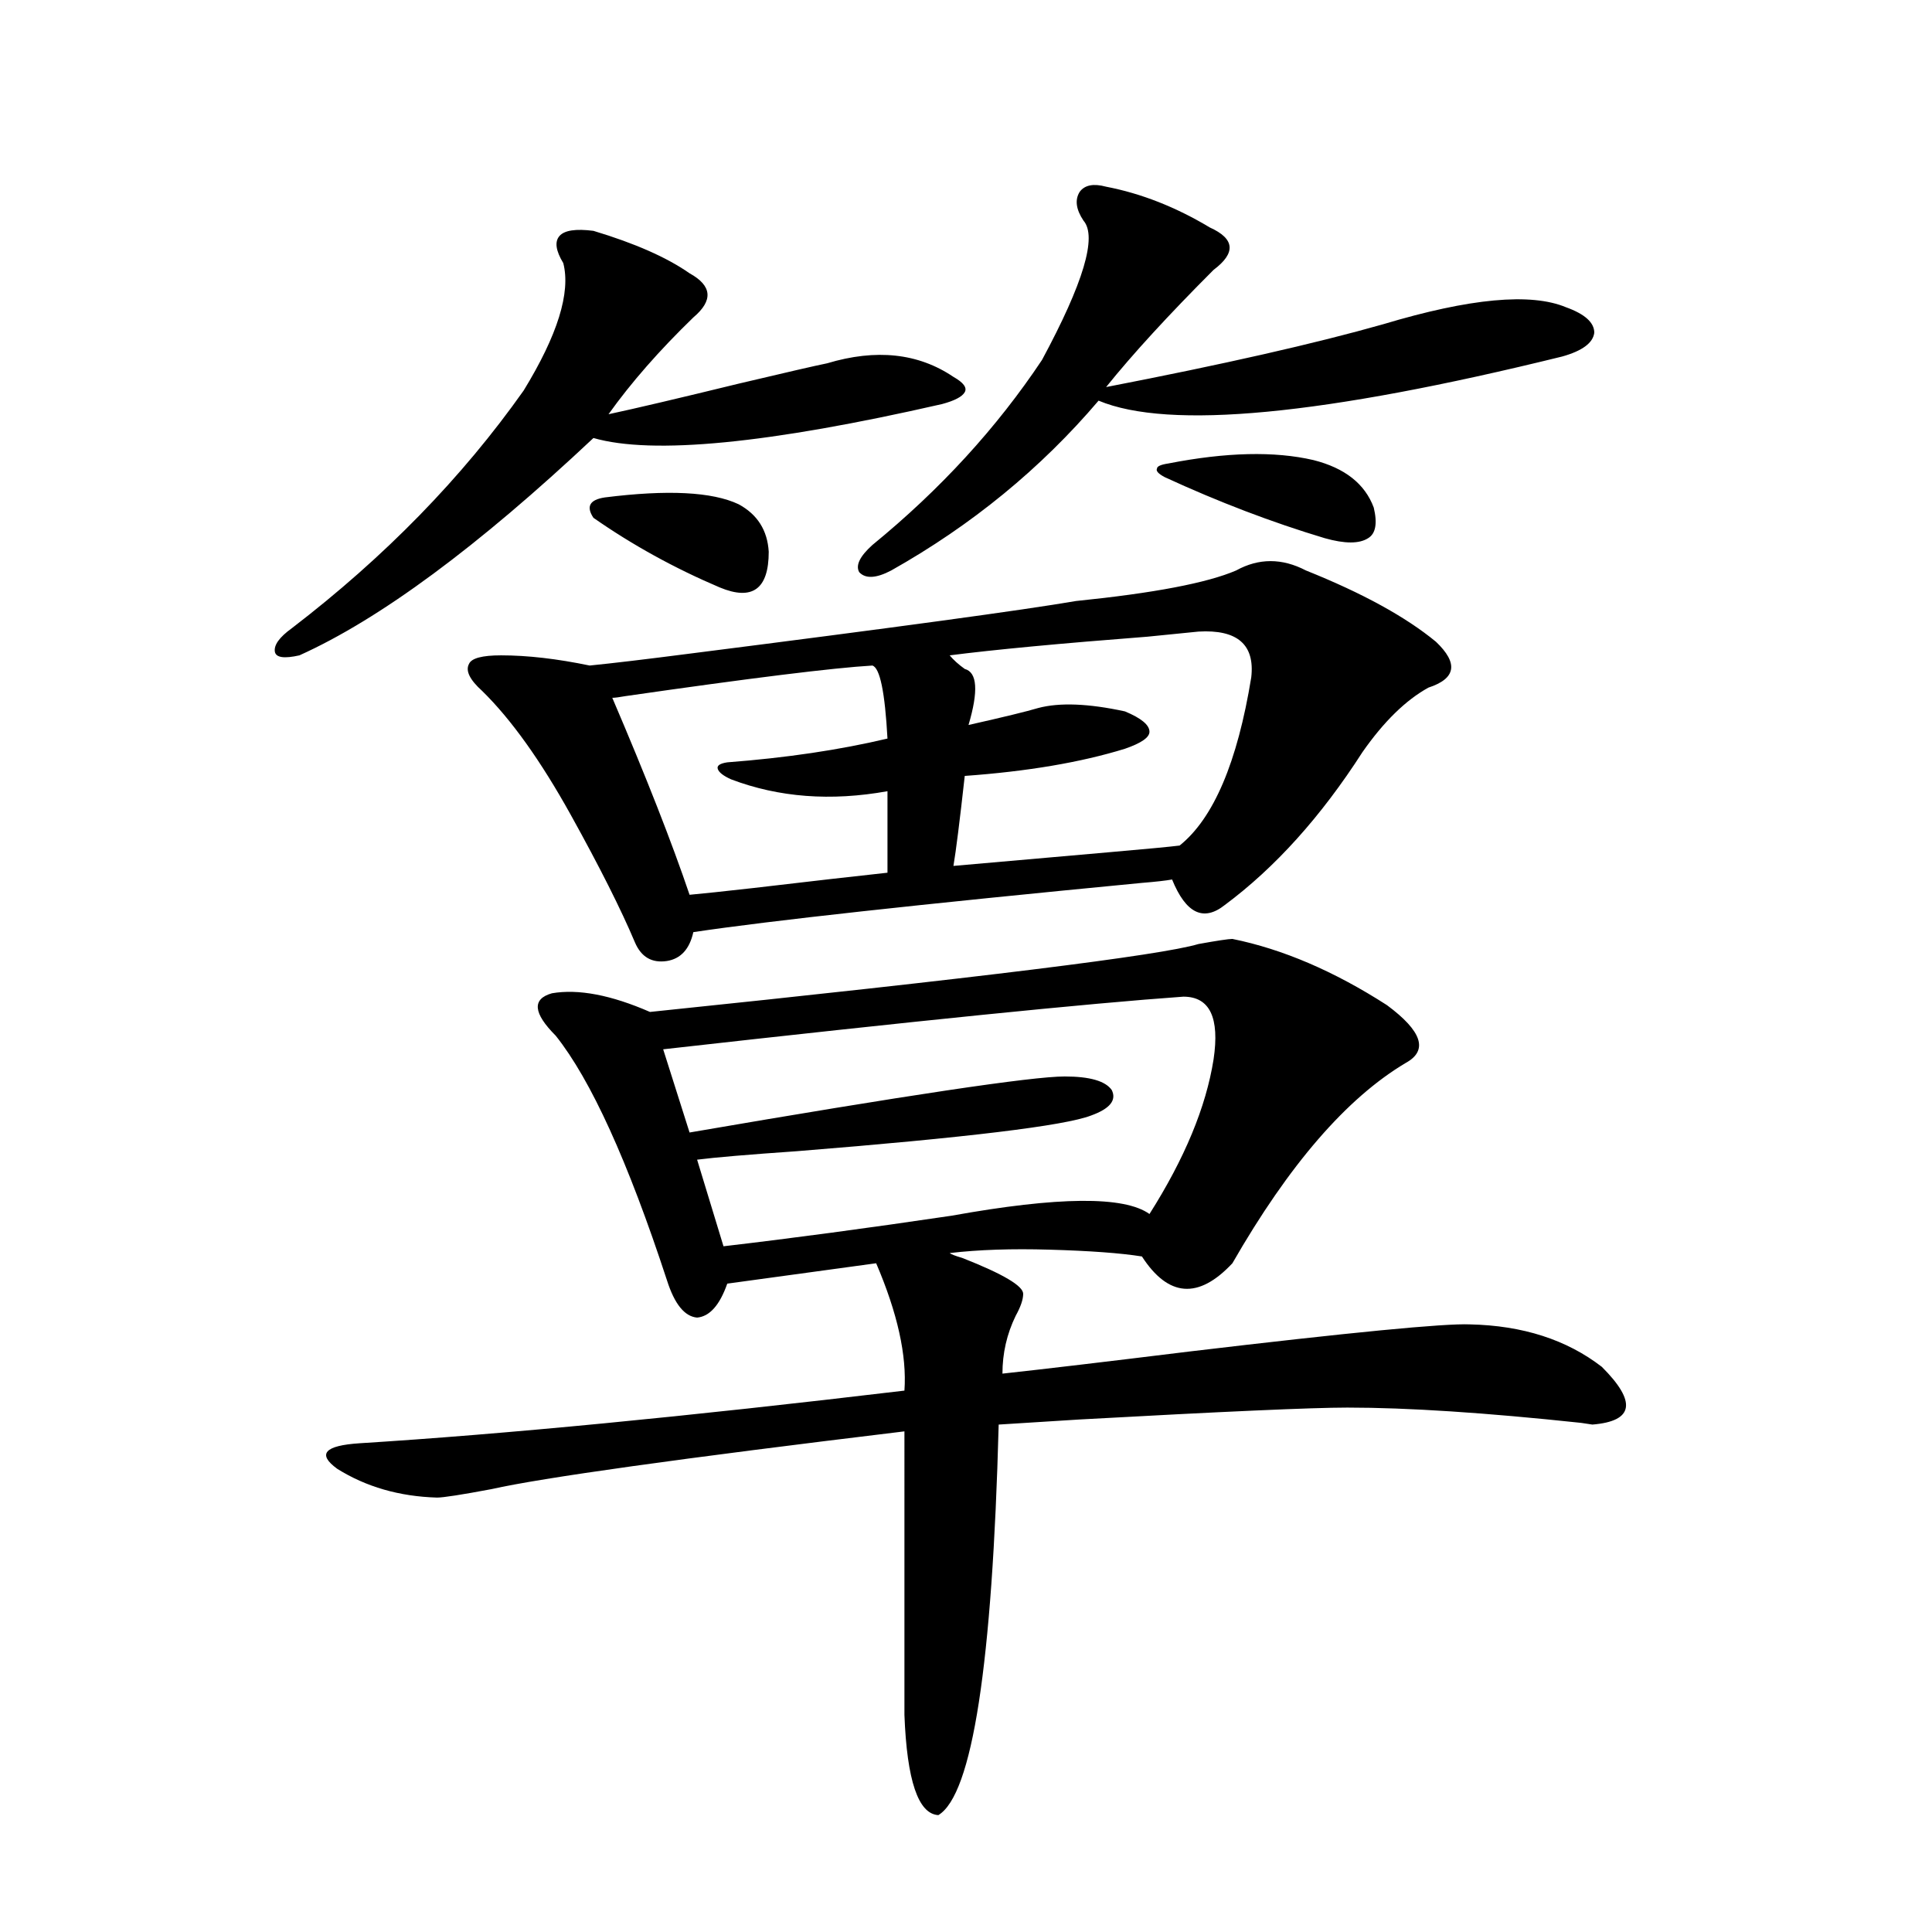
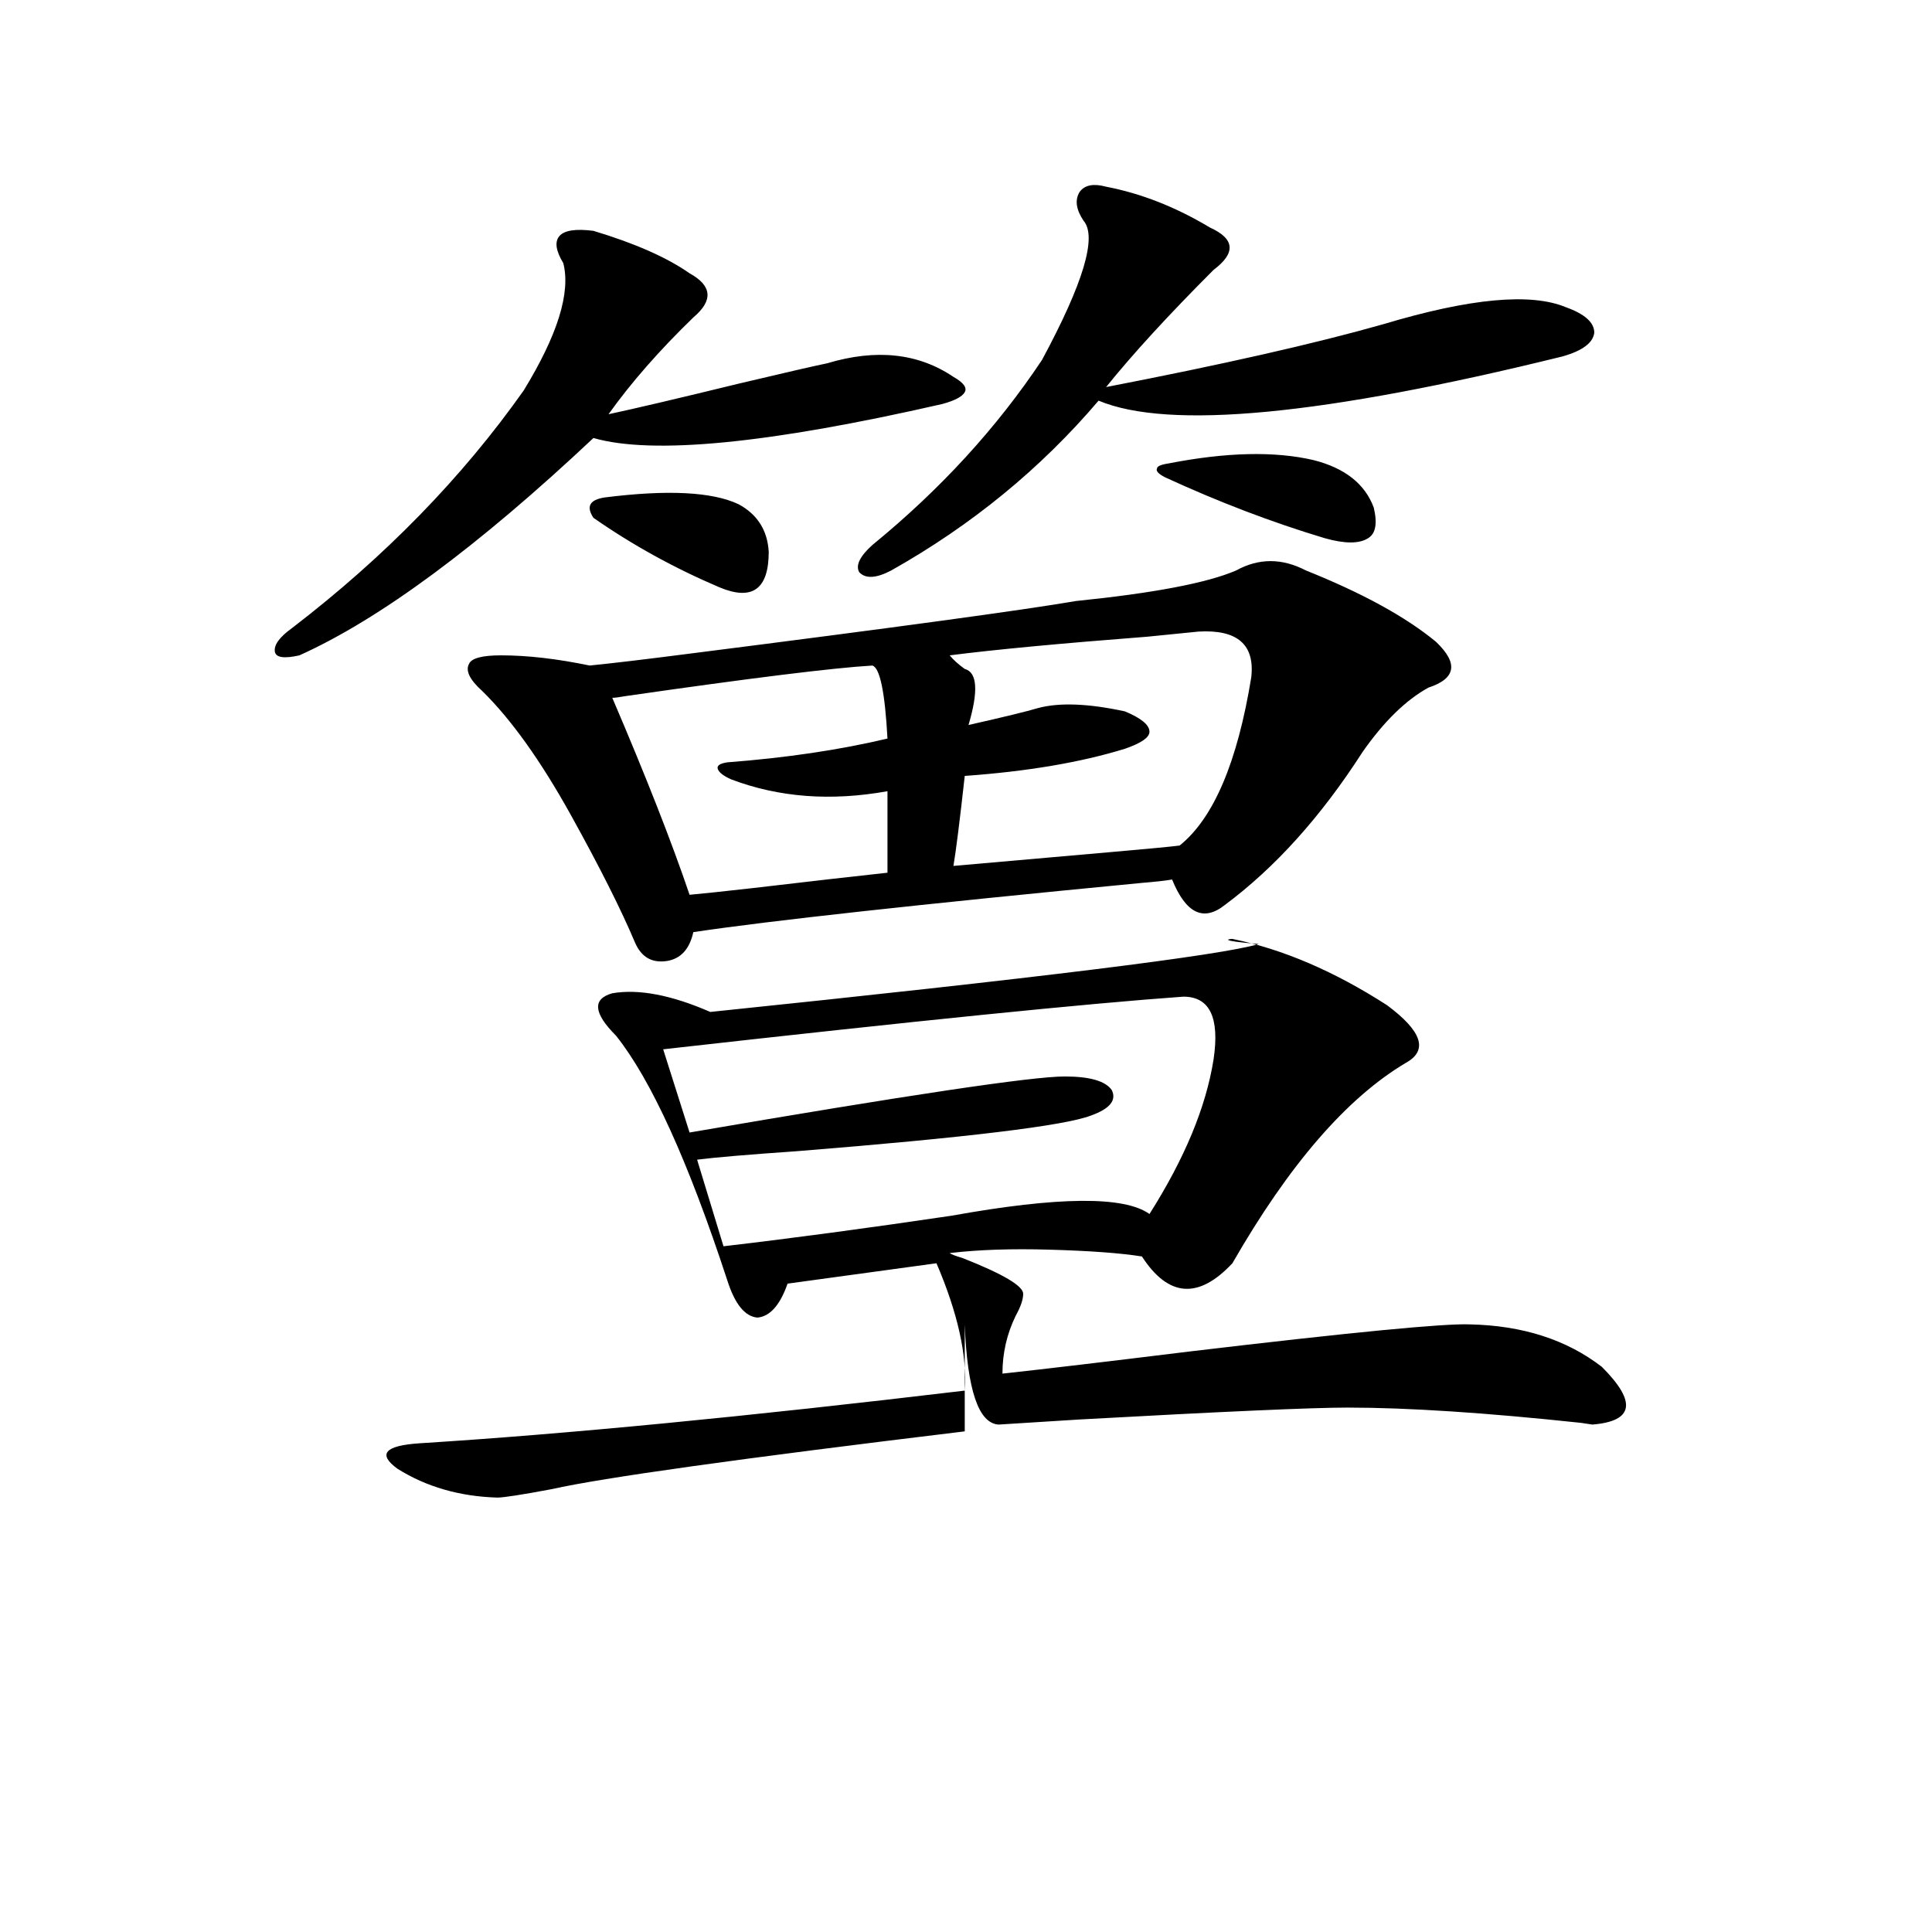
<svg xmlns="http://www.w3.org/2000/svg" version="1.1" id="图层_1" x="0px" y="0px" width="1000px" height="1000px" viewBox="0 0 1000 1000" enable-background="new 0 0 1000 1000" xml:space="preserve">
-   <path d="M307.163,119.484c21.463,6.455,38.048,13.774,49.755,21.973c11.707,6.455,12.348,14.063,1.951,22.852  c-17.561,17.002-32.194,33.701-43.901,50.098c13.658-2.925,36.097-8.198,67.315-15.82c24.71-5.85,39.999-9.365,45.853-10.547  c25.365-7.607,47.148-5.273,65.364,7.031c5.198,2.939,7.149,5.576,5.854,7.91c-1.311,2.349-5.213,4.395-11.707,6.152  c-89.754,20.518-149.92,26.367-180.483,17.578c-59.846,56.25-110.576,93.755-152.191,112.5c-7.805,1.758-12.042,1.182-12.683-1.758  c-0.655-3.516,2.271-7.607,8.78-12.305c48.124-36.914,88.123-77.92,119.997-123.047c17.561-28.701,24.39-50.674,20.487-65.918  c-3.902-6.44-4.558-11.123-1.951-14.063C292.194,119.196,298.048,118.317,307.163,119.484z M637.887,485.988  c26.006,5.273,52.682,16.699,79.998,34.277c18.201,13.486,21.463,23.442,9.756,29.883c-30.578,18.169-60.486,52.734-89.754,103.711  c-17.561,18.76-33.17,17.578-46.828-3.516c-11.066-1.758-26.996-2.925-47.804-3.516c-19.512-0.576-36.752,0-51.706,1.758  c0.641,0.591,2.927,1.47,6.829,2.637c20.808,8.213,31.219,14.365,31.219,18.457c0,2.939-1.311,6.743-3.902,11.426  c-4.558,9.38-6.829,19.336-6.829,29.883c21.463-2.334,53.657-6.152,96.583-11.426c83.9-9.956,132.345-14.639,145.362-14.063  c27.316,0.591,50.075,7.91,68.291,21.973c18.201,18.169,16.585,28.125-4.878,29.883l-5.854-0.879  c-49.435-5.273-89.754-7.91-120.973-7.91c-18.216,0-64.389,2.061-138.533,6.152c-18.871,1.182-32.85,2.061-41.95,2.637  c-3.262,124.215-13.658,191.602-31.219,202.148c-10.411-0.59-16.265-17.88-17.561-51.855V740.871  c-116.43,14.063-187.647,24.033-213.653,29.883c-15.609,2.939-25.045,4.395-28.292,4.395c-19.512-0.576-36.752-5.562-51.706-14.941  c-10.411-7.607-6.509-12.002,11.707-13.184c74.785-4.683,168.776-13.76,281.944-27.246c1.296-18.154-3.582-40.127-14.634-65.918  l-77.071,10.547c-3.902,11.138-9.115,17.002-15.609,17.578c-6.509-0.576-11.707-7.031-15.609-19.336  c-20.167-61.523-39.358-103.711-57.56-126.563c-11.707-11.714-12.362-19.033-1.951-21.973c13.658-2.334,30.563,0.879,50.73,9.668  c169.752-17.578,264.384-29.292,283.896-35.156C630.082,486.867,635.936,485.988,637.887,485.988z M556.913,311.086  c40.319-4.092,67.956-9.365,82.925-15.82c11.707-6.44,23.734-6.44,36.097,0c29.268,11.729,51.706,24.033,67.315,36.914  c11.707,11.138,10.396,19.048-3.902,23.73c-11.707,6.455-23.094,17.578-34.146,33.398c-21.463,33.398-45.212,59.766-71.218,79.102  c-11.066,8.789-20.167,4.395-27.316-13.184c-3.262,0.591-8.46,1.182-15.609,1.758c-115.774,11.138-193.166,19.639-232.189,25.488  c-1.951,8.789-6.509,13.774-13.658,14.941c-7.805,1.182-13.338-2.046-16.585-9.668c-7.164-16.987-18.216-38.96-33.17-65.918  c-15.609-28.125-30.898-49.507-45.853-64.16c-6.509-5.85-8.78-10.547-6.829-14.063c1.296-2.925,6.829-4.395,16.585-4.395  c13.658,0,28.933,1.758,45.853,5.273c11.707-1.167,28.933-3.213,51.706-6.152C462.922,324.86,529.597,315.783,556.913,311.086z   M313.017,257.473c32.515-4.092,55.608-2.925,69.267,3.516c9.756,5.273,14.954,13.486,15.609,24.609  c0,19.336-8.46,25.488-25.365,18.457c-23.414-9.956-45.212-21.973-65.364-36.035C303.261,262.17,305.212,258.654,313.017,257.473z   M356.918,463.137c6.494-0.576,17.561-1.758,33.17-3.516c29.908-3.516,53.002-6.152,69.267-7.91v-42.188  c-29.268,5.273-56.264,3.228-80.974-6.152c-3.902-1.758-6.188-3.516-6.829-5.273c-0.655-1.758,0.976-2.925,4.878-3.516  c30.563-2.334,58.2-6.44,82.925-12.305c-1.311-24.019-3.902-36.611-7.805-37.793c-20.167,1.182-62.772,6.455-127.802,15.82  c-3.262,0.591-5.533,0.879-6.829,0.879C334.479,402.204,347.803,436.193,356.918,463.137z M612.521,515.871  c-49.435,3.516-139.188,12.607-269.262,27.246l13.658,43.066C469.431,566.848,534.14,557.18,551.06,557.18  c13.003,0,21.128,2.349,24.39,7.031c2.592,5.273-0.976,9.668-10.731,13.184c-13.658,5.273-64.389,11.426-152.191,18.457  c-25.365,1.758-42.605,3.228-51.706,4.395l13.658,44.824c35.121-4.092,74.465-9.365,118.046-15.82  c55.273-9.956,89.419-10.244,102.437-0.879c18.201-28.701,29.268-55.371,33.17-79.98  C631.378,526.721,626.18,515.871,612.521,515.871z M572.522,96.633c18.201,3.516,36.097,10.547,53.657,21.094  c13.003,5.864,13.658,13.184,1.951,21.973c-23.414,23.442-41.95,43.657-55.608,60.645c60.486-11.714,108.29-22.549,143.411-32.52  c44.877-13.472,76.416-16.396,94.632-8.789c9.756,3.516,14.634,7.91,14.634,13.184c-0.655,5.273-6.188,9.38-16.585,12.305  c-123.579,30.474-203.577,38.096-239.994,22.852c-29.923,35.156-65.699,64.463-107.314,87.891  c-7.805,4.106-13.338,4.395-16.585,0.879c-1.951-3.516,0.32-8.198,6.829-14.063c35.121-28.701,64.389-60.645,87.803-95.801  c21.463-39.839,28.612-63.857,21.463-72.07c-3.902-5.85-4.558-10.835-1.951-14.941C561.456,95.754,566.014,94.875,572.522,96.633z   M620.326,326.906c-5.854,0.591-14.634,1.47-26.341,2.637c-45.532,3.516-79.678,6.743-102.437,9.668  c1.951,2.349,4.543,4.697,7.805,7.031c6.494,1.758,7.149,11.426,1.951,29.004c18.201-4.092,30.243-7.031,36.097-8.789  c11.052-2.925,26.006-2.334,44.877,1.758c8.445,3.516,12.683,7.031,12.683,10.547c0,2.939-4.237,5.864-12.683,8.789  c-22.773,7.031-50.41,11.729-82.925,14.063c-2.606,23.442-4.558,38.975-5.854,46.582c20.152-1.758,46.828-4.092,79.998-7.031  c20.152-1.758,32.515-2.925,37.072-3.516c17.561-14.063,29.908-43.066,37.072-87.012  C649.594,333.649,640.479,325.739,620.326,326.906z M602.766,246.926c-3.262-1.758-4.558-3.213-3.902-4.395  c0-1.167,1.951-2.046,5.854-2.637c29.908-5.85,54.953-6.44,75.12-1.758c16.25,4.106,26.661,12.305,31.219,24.609  c1.951,8.213,0.976,13.486-2.927,15.82c-4.558,2.939-12.042,2.939-22.438,0C658.374,270.368,630.723,259.821,602.766,246.926z" />
+   <path d="M307.163,119.484c21.463,6.455,38.048,13.774,49.755,21.973c11.707,6.455,12.348,14.063,1.951,22.852  c-17.561,17.002-32.194,33.701-43.901,50.098c13.658-2.925,36.097-8.198,67.315-15.82c24.71-5.85,39.999-9.365,45.853-10.547  c25.365-7.607,47.148-5.273,65.364,7.031c5.198,2.939,7.149,5.576,5.854,7.91c-1.311,2.349-5.213,4.395-11.707,6.152  c-89.754,20.518-149.92,26.367-180.483,17.578c-59.846,56.25-110.576,93.755-152.191,112.5c-7.805,1.758-12.042,1.182-12.683-1.758  c-0.655-3.516,2.271-7.607,8.78-12.305c48.124-36.914,88.123-77.92,119.997-123.047c17.561-28.701,24.39-50.674,20.487-65.918  c-3.902-6.44-4.558-11.123-1.951-14.063C292.194,119.196,298.048,118.317,307.163,119.484z M637.887,485.988  c26.006,5.273,52.682,16.699,79.998,34.277c18.201,13.486,21.463,23.442,9.756,29.883c-30.578,18.169-60.486,52.734-89.754,103.711  c-17.561,18.76-33.17,17.578-46.828-3.516c-11.066-1.758-26.996-2.925-47.804-3.516c-19.512-0.576-36.752,0-51.706,1.758  c0.641,0.591,2.927,1.47,6.829,2.637c20.808,8.213,31.219,14.365,31.219,18.457c0,2.939-1.311,6.743-3.902,11.426  c-4.558,9.38-6.829,19.336-6.829,29.883c21.463-2.334,53.657-6.152,96.583-11.426c83.9-9.956,132.345-14.639,145.362-14.063  c27.316,0.591,50.075,7.91,68.291,21.973c18.201,18.169,16.585,28.125-4.878,29.883l-5.854-0.879  c-49.435-5.273-89.754-7.91-120.973-7.91c-18.216,0-64.389,2.061-138.533,6.152c-18.871,1.182-32.85,2.061-41.95,2.637  c-10.411-0.59-16.265-17.88-17.561-51.855V740.871  c-116.43,14.063-187.647,24.033-213.653,29.883c-15.609,2.939-25.045,4.395-28.292,4.395c-19.512-0.576-36.752-5.562-51.706-14.941  c-10.411-7.607-6.509-12.002,11.707-13.184c74.785-4.683,168.776-13.76,281.944-27.246c1.296-18.154-3.582-40.127-14.634-65.918  l-77.071,10.547c-3.902,11.138-9.115,17.002-15.609,17.578c-6.509-0.576-11.707-7.031-15.609-19.336  c-20.167-61.523-39.358-103.711-57.56-126.563c-11.707-11.714-12.362-19.033-1.951-21.973c13.658-2.334,30.563,0.879,50.73,9.668  c169.752-17.578,264.384-29.292,283.896-35.156C630.082,486.867,635.936,485.988,637.887,485.988z M556.913,311.086  c40.319-4.092,67.956-9.365,82.925-15.82c11.707-6.44,23.734-6.44,36.097,0c29.268,11.729,51.706,24.033,67.315,36.914  c11.707,11.138,10.396,19.048-3.902,23.73c-11.707,6.455-23.094,17.578-34.146,33.398c-21.463,33.398-45.212,59.766-71.218,79.102  c-11.066,8.789-20.167,4.395-27.316-13.184c-3.262,0.591-8.46,1.182-15.609,1.758c-115.774,11.138-193.166,19.639-232.189,25.488  c-1.951,8.789-6.509,13.774-13.658,14.941c-7.805,1.182-13.338-2.046-16.585-9.668c-7.164-16.987-18.216-38.96-33.17-65.918  c-15.609-28.125-30.898-49.507-45.853-64.16c-6.509-5.85-8.78-10.547-6.829-14.063c1.296-2.925,6.829-4.395,16.585-4.395  c13.658,0,28.933,1.758,45.853,5.273c11.707-1.167,28.933-3.213,51.706-6.152C462.922,324.86,529.597,315.783,556.913,311.086z   M313.017,257.473c32.515-4.092,55.608-2.925,69.267,3.516c9.756,5.273,14.954,13.486,15.609,24.609  c0,19.336-8.46,25.488-25.365,18.457c-23.414-9.956-45.212-21.973-65.364-36.035C303.261,262.17,305.212,258.654,313.017,257.473z   M356.918,463.137c6.494-0.576,17.561-1.758,33.17-3.516c29.908-3.516,53.002-6.152,69.267-7.91v-42.188  c-29.268,5.273-56.264,3.228-80.974-6.152c-3.902-1.758-6.188-3.516-6.829-5.273c-0.655-1.758,0.976-2.925,4.878-3.516  c30.563-2.334,58.2-6.44,82.925-12.305c-1.311-24.019-3.902-36.611-7.805-37.793c-20.167,1.182-62.772,6.455-127.802,15.82  c-3.262,0.591-5.533,0.879-6.829,0.879C334.479,402.204,347.803,436.193,356.918,463.137z M612.521,515.871  c-49.435,3.516-139.188,12.607-269.262,27.246l13.658,43.066C469.431,566.848,534.14,557.18,551.06,557.18  c13.003,0,21.128,2.349,24.39,7.031c2.592,5.273-0.976,9.668-10.731,13.184c-13.658,5.273-64.389,11.426-152.191,18.457  c-25.365,1.758-42.605,3.228-51.706,4.395l13.658,44.824c35.121-4.092,74.465-9.365,118.046-15.82  c55.273-9.956,89.419-10.244,102.437-0.879c18.201-28.701,29.268-55.371,33.17-79.98  C631.378,526.721,626.18,515.871,612.521,515.871z M572.522,96.633c18.201,3.516,36.097,10.547,53.657,21.094  c13.003,5.864,13.658,13.184,1.951,21.973c-23.414,23.442-41.95,43.657-55.608,60.645c60.486-11.714,108.29-22.549,143.411-32.52  c44.877-13.472,76.416-16.396,94.632-8.789c9.756,3.516,14.634,7.91,14.634,13.184c-0.655,5.273-6.188,9.38-16.585,12.305  c-123.579,30.474-203.577,38.096-239.994,22.852c-29.923,35.156-65.699,64.463-107.314,87.891  c-7.805,4.106-13.338,4.395-16.585,0.879c-1.951-3.516,0.32-8.198,6.829-14.063c35.121-28.701,64.389-60.645,87.803-95.801  c21.463-39.839,28.612-63.857,21.463-72.07c-3.902-5.85-4.558-10.835-1.951-14.941C561.456,95.754,566.014,94.875,572.522,96.633z   M620.326,326.906c-5.854,0.591-14.634,1.47-26.341,2.637c-45.532,3.516-79.678,6.743-102.437,9.668  c1.951,2.349,4.543,4.697,7.805,7.031c6.494,1.758,7.149,11.426,1.951,29.004c18.201-4.092,30.243-7.031,36.097-8.789  c11.052-2.925,26.006-2.334,44.877,1.758c8.445,3.516,12.683,7.031,12.683,10.547c0,2.939-4.237,5.864-12.683,8.789  c-22.773,7.031-50.41,11.729-82.925,14.063c-2.606,23.442-4.558,38.975-5.854,46.582c20.152-1.758,46.828-4.092,79.998-7.031  c20.152-1.758,32.515-2.925,37.072-3.516c17.561-14.063,29.908-43.066,37.072-87.012  C649.594,333.649,640.479,325.739,620.326,326.906z M602.766,246.926c-3.262-1.758-4.558-3.213-3.902-4.395  c0-1.167,1.951-2.046,5.854-2.637c29.908-5.85,54.953-6.44,75.12-1.758c16.25,4.106,26.661,12.305,31.219,24.609  c1.951,8.213,0.976,13.486-2.927,15.82c-4.558,2.939-12.042,2.939-22.438,0C658.374,270.368,630.723,259.821,602.766,246.926z" />
</svg>